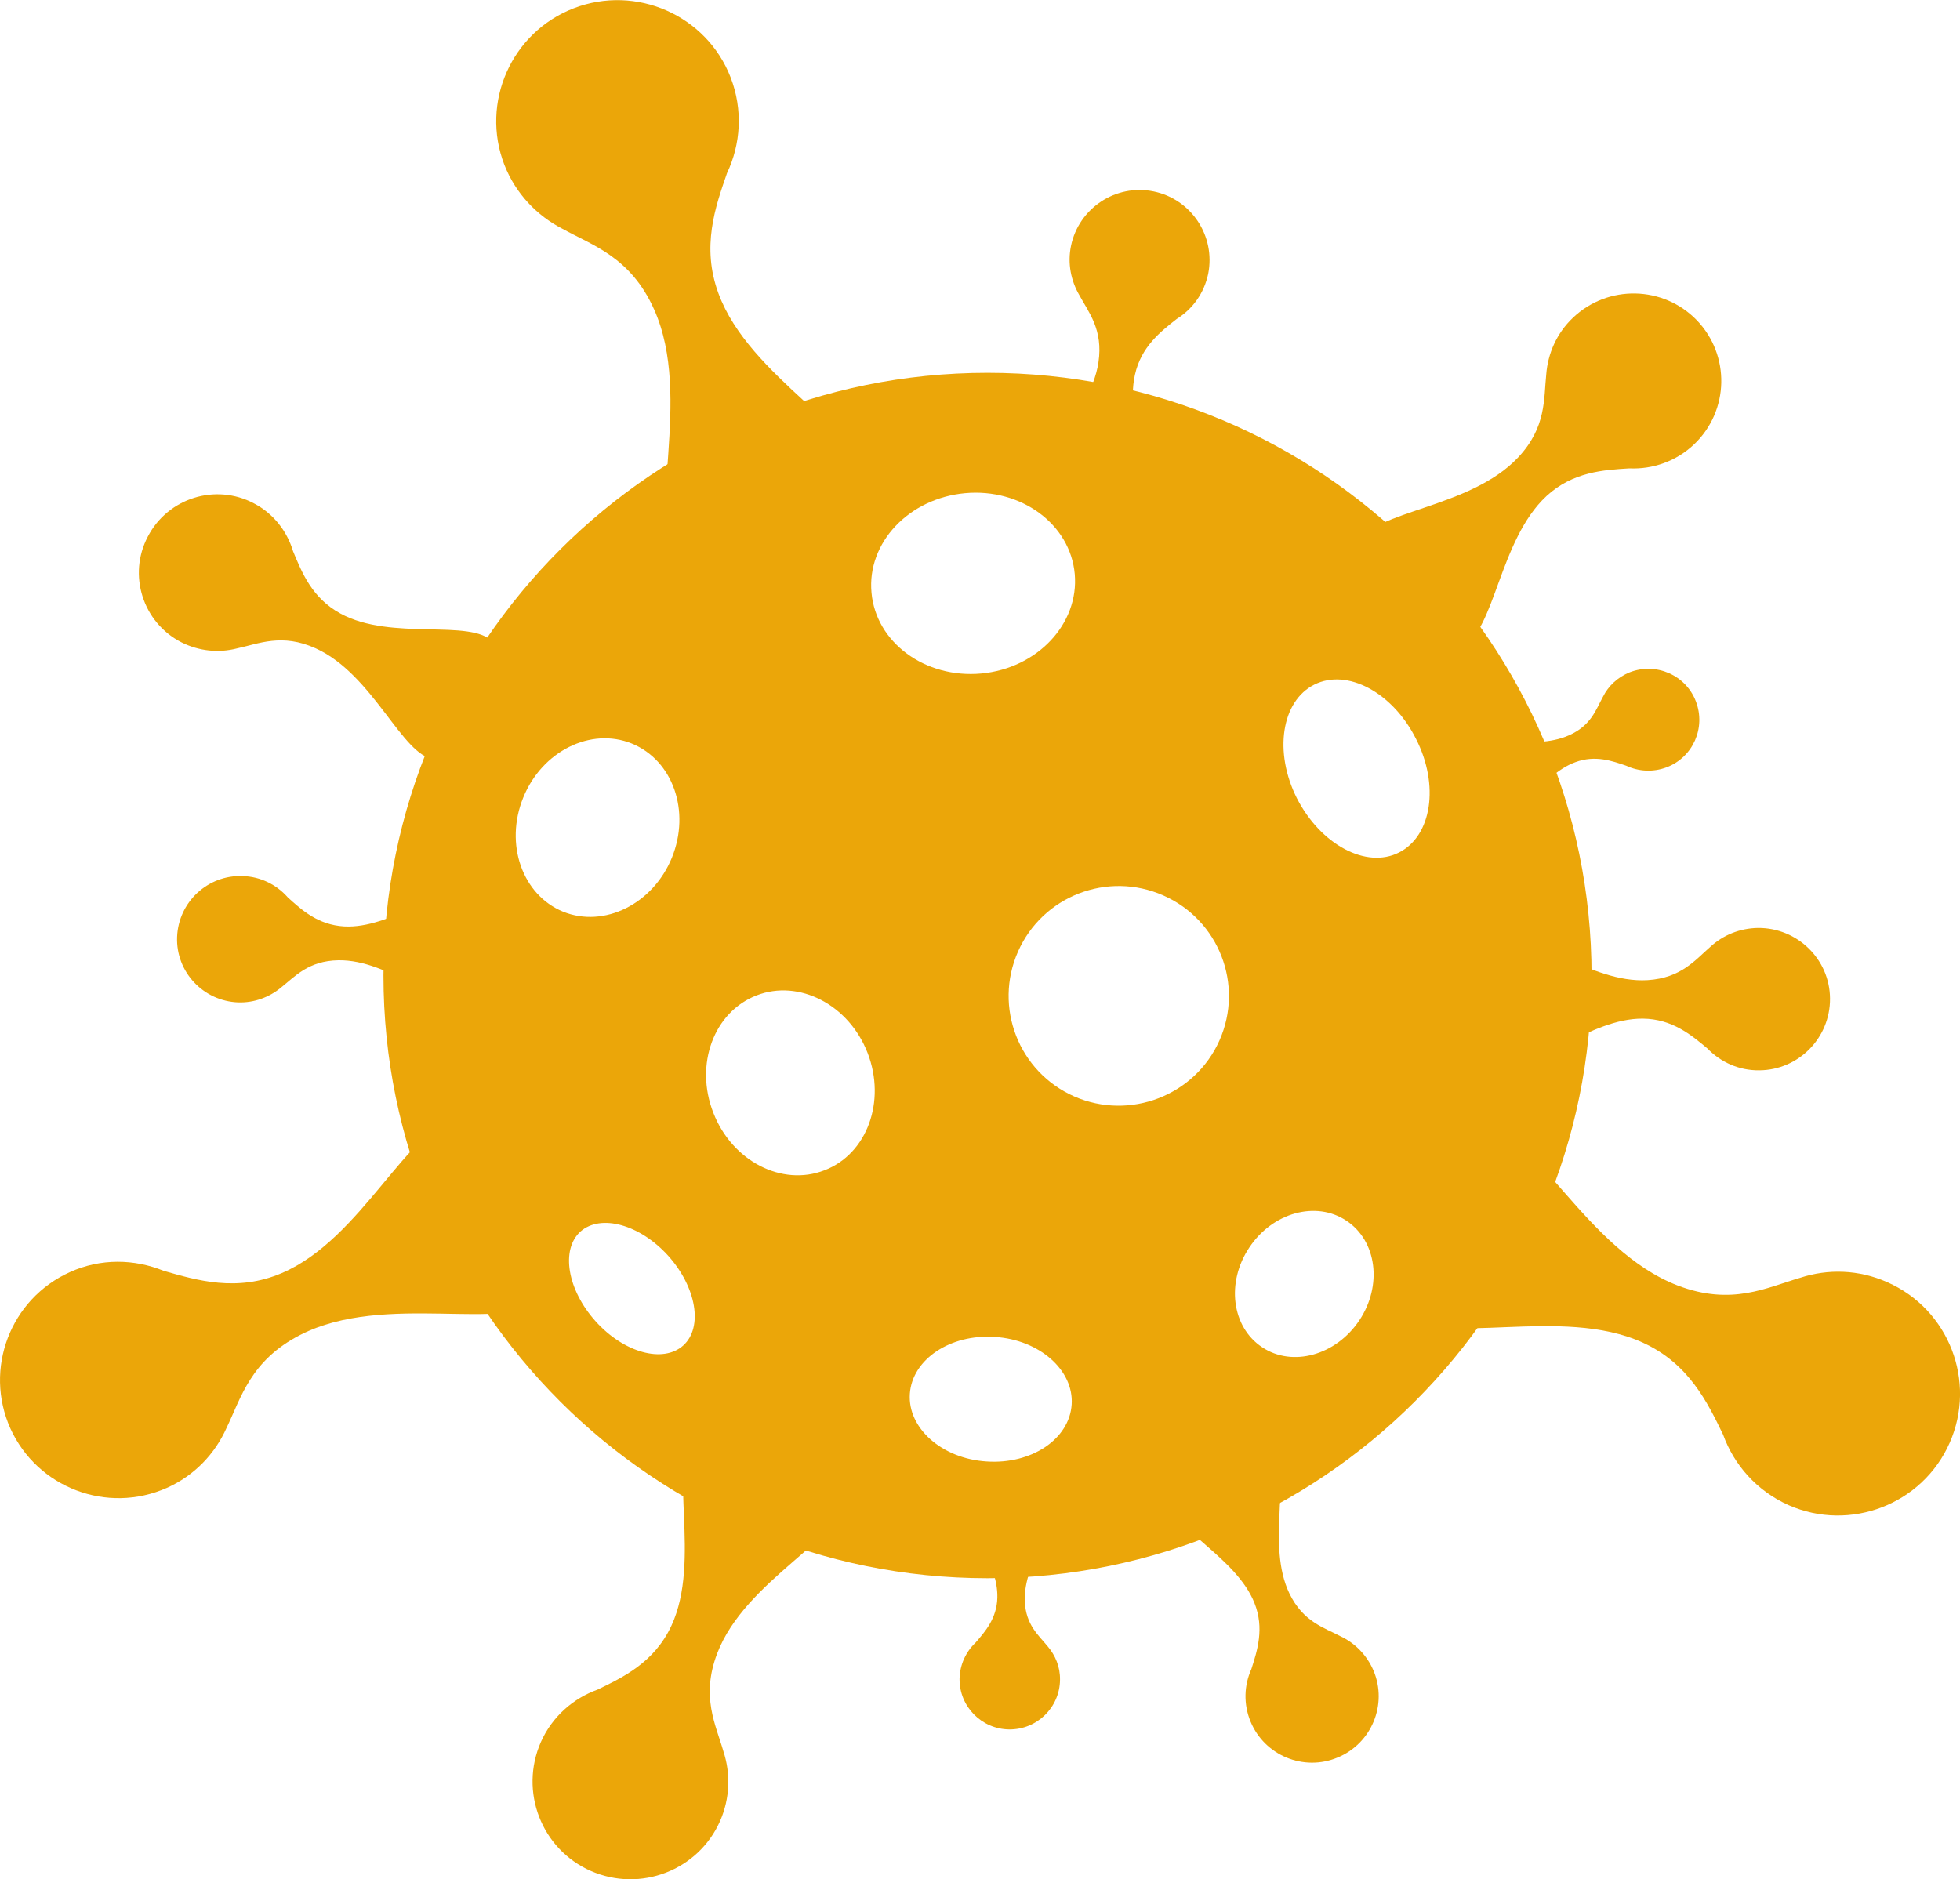
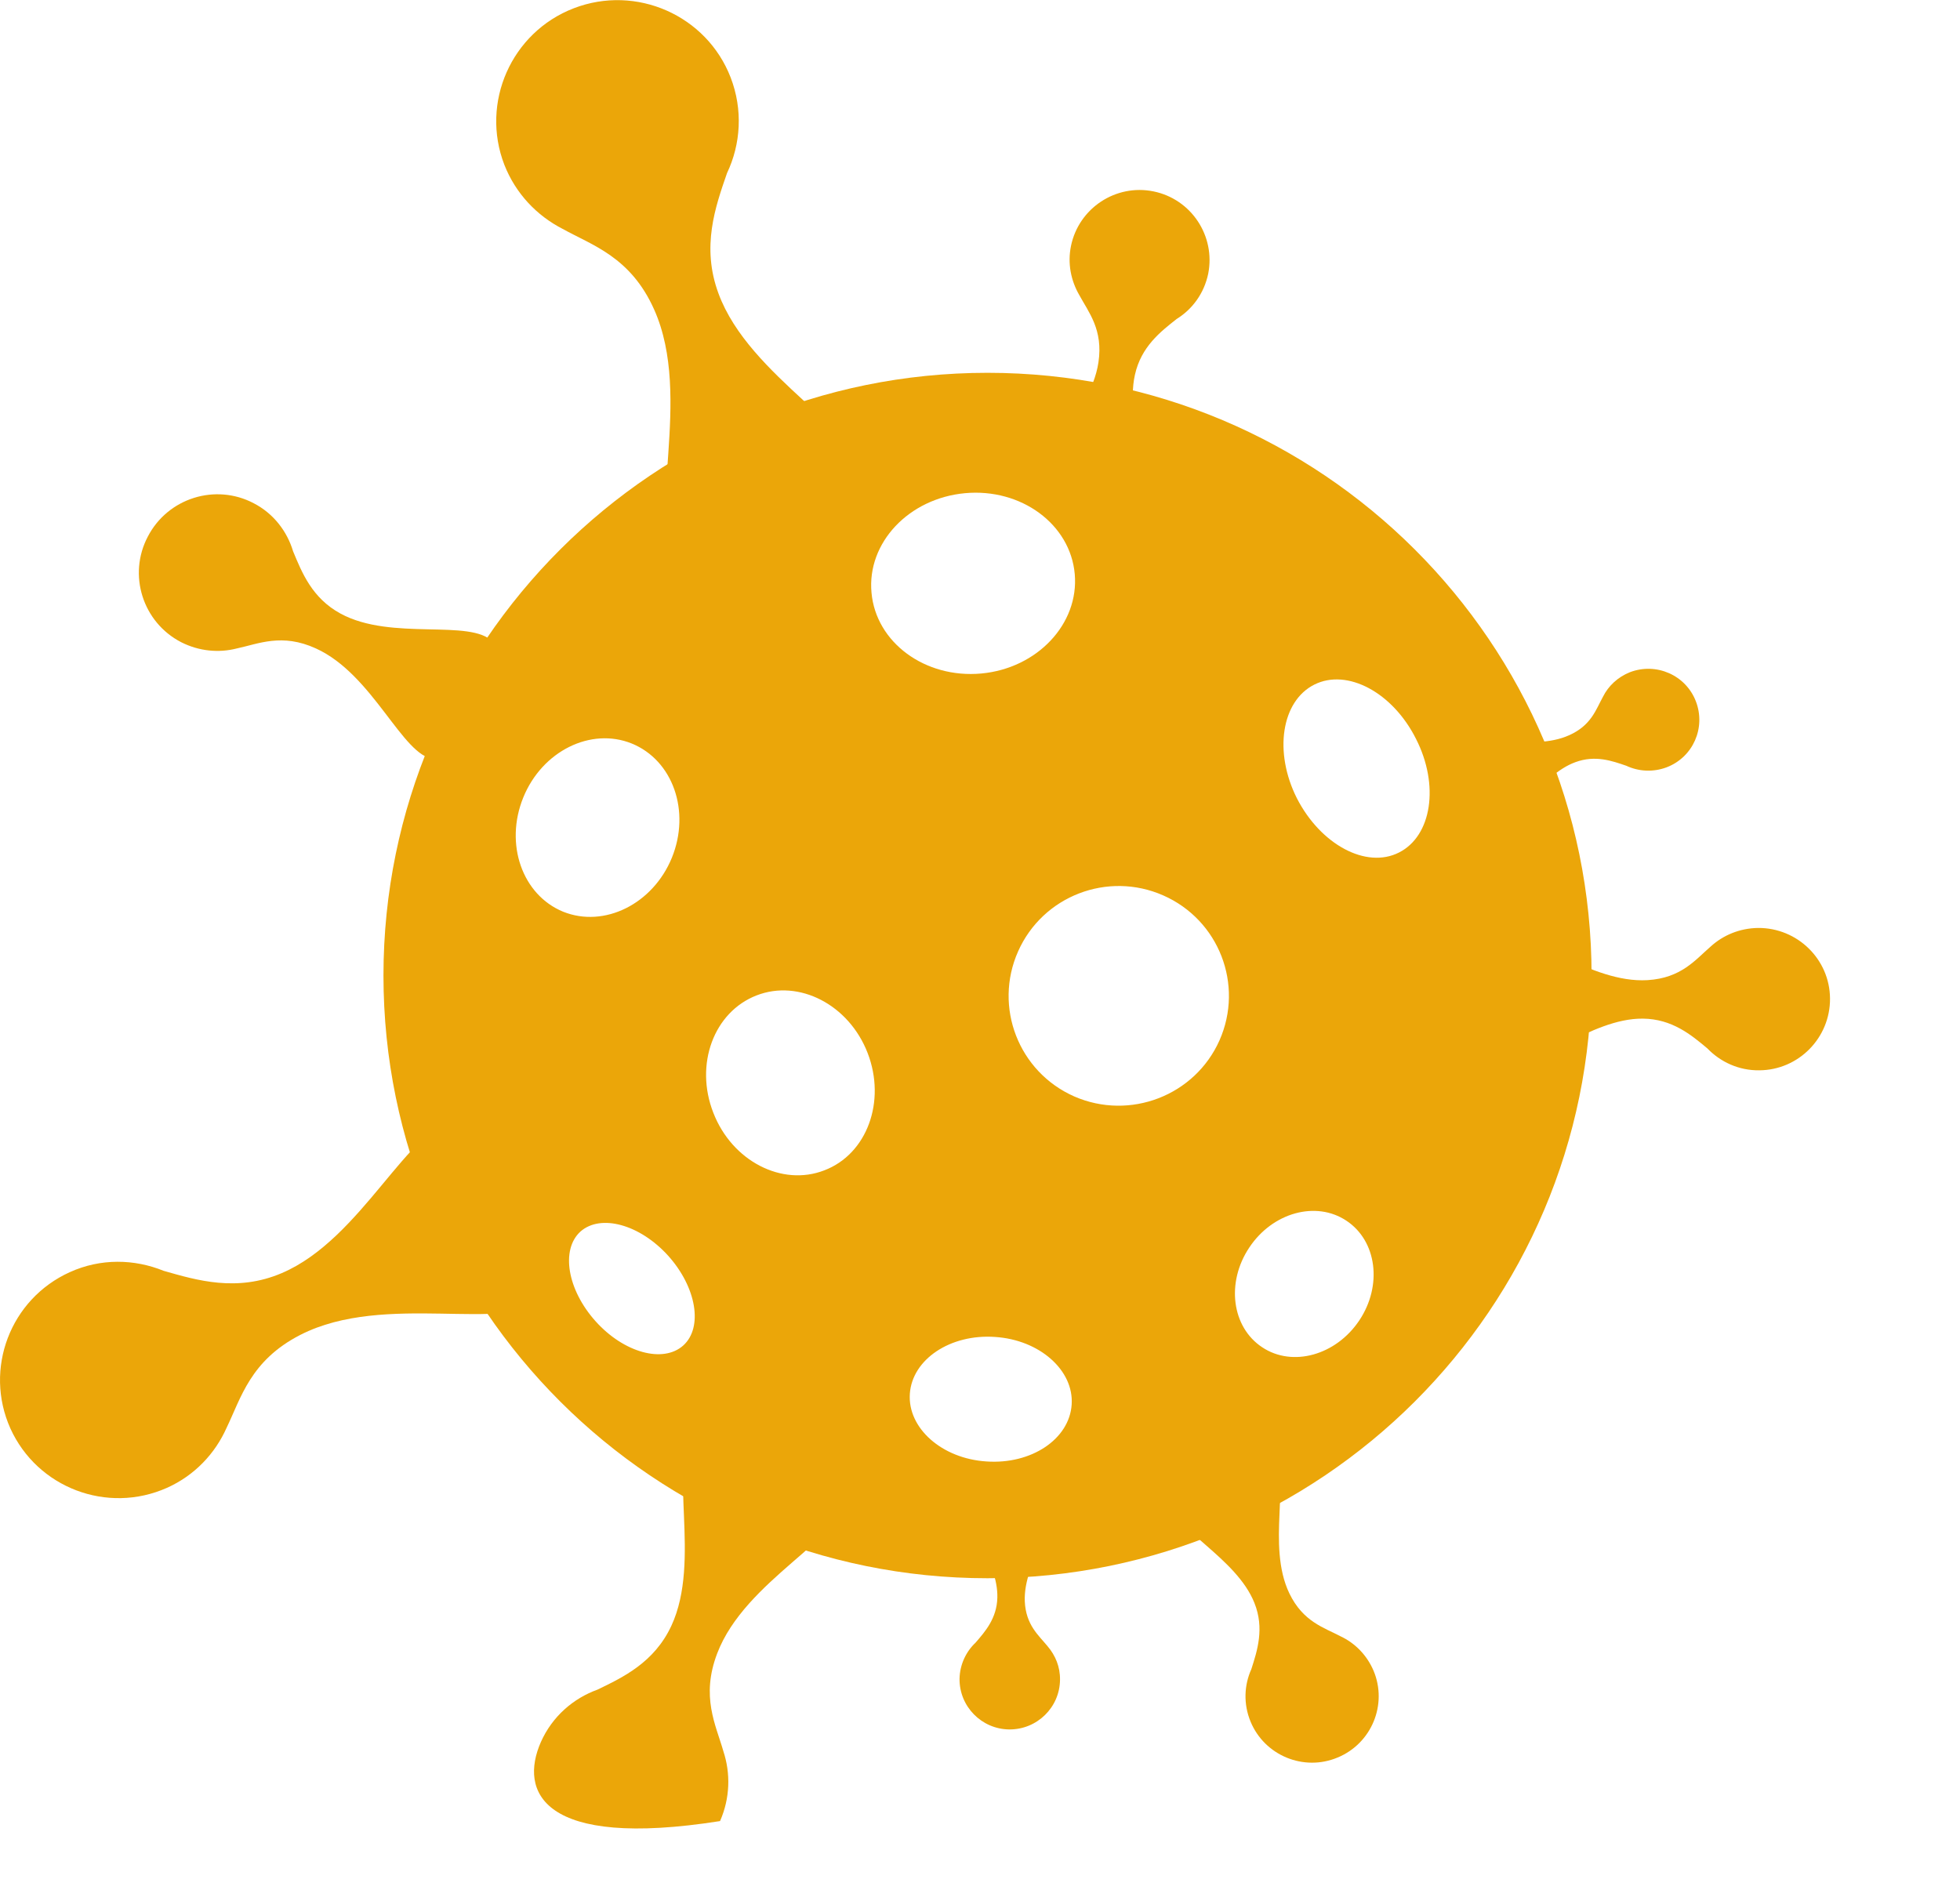
<svg xmlns="http://www.w3.org/2000/svg" width="73" height="70" viewBox="0 0 73 70" fill="none">
  <g clip-path="url(#clip0)">
    <path d="M58.438 27.389C59.268 27.023 59.441 26.426 59.702 25.955C59.904 25.55 60.252 25.223 60.705 25.04C61.688 24.665 62.788 25.146 63.164 26.128C63.54 27.11 63.058 28.206 62.074 28.582C61.563 28.774 61.023 28.736 60.57 28.524C60.039 28.341 59.413 28.12 58.68 28.389C57.349 28.87 56.51 30.68 55.719 30.699C54.755 30.728 53.925 28.341 54.533 27.754C55.092 27.235 57.05 28.014 58.438 27.389Z" fill="#EBA609" />
    <path d="M38.168 59.648C38.207 60.533 38.689 60.918 39.017 61.322C39.306 61.659 39.489 62.092 39.48 62.573C39.47 63.603 38.621 64.43 37.589 64.421C36.558 64.411 35.728 63.564 35.738 62.535C35.748 62.005 35.979 61.524 36.336 61.187C36.693 60.774 37.127 60.283 37.146 59.513C37.184 58.127 35.844 56.703 36.104 55.971C36.432 55.086 38.92 55.192 39.229 55.962C39.528 56.645 38.11 58.146 38.168 59.648Z" fill="#EBA609" />
    <path d="M48.024 59.357C48.535 60.415 49.316 60.627 49.933 60.954C50.464 61.204 50.907 61.647 51.158 62.234C51.688 63.495 51.081 64.948 49.818 65.468C48.554 65.997 47.098 65.391 46.577 64.13C46.307 63.475 46.336 62.773 46.606 62.176C46.828 61.483 47.098 60.656 46.722 59.713C46.047 58.01 43.665 56.97 43.607 55.941C43.54 54.689 46.626 53.535 47.407 54.295C48.111 54.988 47.156 57.557 48.024 59.357Z" fill="#EBA609" />
    <path d="M40.911 13.5C41.094 12.278 40.544 11.633 40.197 10.989C39.889 10.459 39.754 9.814 39.889 9.16C40.178 7.755 41.557 6.841 42.965 7.13C44.373 7.418 45.279 8.794 44.999 10.199C44.845 10.931 44.411 11.518 43.823 11.883C43.225 12.355 42.502 12.913 42.27 13.962C41.846 15.848 43.312 18.148 42.743 19.072C42.058 20.198 38.693 19.39 38.461 18.264C38.249 17.234 40.602 15.56 40.911 13.5Z" fill="#EBA609" />
-     <path d="M12.604 35.77C11.485 35.789 10.984 36.376 10.463 36.79C10.029 37.146 9.47 37.358 8.872 37.339C7.57 37.291 6.548 36.203 6.596 34.904C6.644 33.605 7.734 32.585 9.036 32.633C9.711 32.652 10.309 32.96 10.723 33.432C11.234 33.894 11.842 34.452 12.816 34.509C14.561 34.606 16.413 32.95 17.319 33.316C18.428 33.759 18.216 36.877 17.233 37.252C16.355 37.579 14.504 35.741 12.604 35.77Z" fill="#EBA609" />
    <path d="M61.36 36.51C62.624 36.433 63.144 35.75 63.713 35.259C64.176 34.836 64.793 34.576 65.478 34.566C66.944 34.557 68.149 35.731 68.159 37.194C68.169 38.656 66.992 39.859 65.526 39.869C64.764 39.879 64.08 39.561 63.588 39.051C62.99 38.55 62.276 37.954 61.187 37.944C59.22 37.925 57.223 39.869 56.182 39.503C54.909 39.061 55.005 35.538 56.086 35.077C57.059 34.653 59.229 36.636 61.36 36.51Z" fill="#EBA609" />
-     <path d="M26.712 61.589C26.095 63.206 26.664 64.255 26.943 65.237C27.213 66.055 27.194 66.978 26.818 67.835C26.008 69.673 23.848 70.501 22.006 69.692C20.164 68.884 19.335 66.728 20.145 64.89C20.569 63.938 21.35 63.264 22.257 62.937C23.211 62.475 24.369 61.926 25.005 60.56C26.143 58.115 24.831 54.526 25.873 53.429C27.146 52.091 31.505 54.199 31.476 55.806C31.466 57.269 27.753 58.856 26.712 61.589Z" fill="#EBA609" />
-     <path d="M56.539 17.043C57.6 15.917 57.493 14.858 57.59 13.944C57.648 13.174 57.976 12.414 58.583 11.837C59.885 10.595 61.949 10.634 63.202 11.933C64.446 13.232 64.408 15.291 63.106 16.543C62.431 17.187 61.553 17.486 60.685 17.447C59.731 17.505 58.583 17.572 57.6 18.477C55.825 20.122 55.681 23.529 54.446 24.087C52.942 24.761 50.039 21.537 50.618 20.219C51.129 19.016 54.745 18.948 56.539 17.043Z" fill="#EBA609" />
+     <path d="M26.712 61.589C26.095 63.206 26.664 64.255 26.943 65.237C27.213 66.055 27.194 66.978 26.818 67.835C20.164 68.884 19.335 66.728 20.145 64.89C20.569 63.938 21.35 63.264 22.257 62.937C23.211 62.475 24.369 61.926 25.005 60.56C26.143 58.115 24.831 54.526 25.873 53.429C27.146 52.091 31.505 54.199 31.476 55.806C31.466 57.269 27.753 58.856 26.712 61.589Z" fill="#EBA609" />
    <path d="M24.359 11.519C23.482 9.566 22.064 9.142 20.955 8.526C20 8.036 19.209 7.218 18.785 6.14C17.888 3.821 19.046 1.203 21.37 0.308C23.694 -0.587 26.317 0.568 27.213 2.887C27.676 4.09 27.59 5.37 27.078 6.448C26.645 7.699 26.114 9.19 26.76 10.932C27.917 14.079 32.209 16.071 32.257 17.948C32.315 20.228 26.645 22.201 25.256 20.767C23.993 19.468 25.844 14.82 24.359 11.519Z" fill="#EBA609" />
-     <path d="M62.489 47.886C64.504 48.656 65.816 47.953 67.05 47.597C68.082 47.26 69.229 47.289 70.29 47.761C72.585 48.771 73.627 51.456 72.614 53.746C71.602 56.037 68.911 57.076 66.616 56.066C65.43 55.536 64.581 54.564 64.176 53.438C63.598 52.245 62.903 50.802 61.206 50.022C58.149 48.608 53.665 50.234 52.296 48.935C50.627 47.356 53.25 41.929 55.266 41.958C57.089 41.977 59.085 46.587 62.489 47.886Z" fill="#EBA609" />
    <path d="M11.765 24.154C10.502 23.577 9.634 23.981 8.824 24.154C8.149 24.327 7.416 24.26 6.75 23.923C5.313 23.182 4.754 21.412 5.506 19.987C6.249 18.553 8.023 17.995 9.45 18.746C10.193 19.131 10.694 19.795 10.916 20.536C11.244 21.325 11.62 22.278 12.681 22.855C14.59 23.894 17.532 23.028 18.361 23.914C19.364 25.001 17.454 28.379 16.162 28.273C14.995 28.177 13.906 25.126 11.765 24.154Z" fill="#EBA609" />
    <path d="M11.186 49.724C9.325 50.677 8.978 52.072 8.438 53.188C8.014 54.141 7.252 54.959 6.22 55.421C3.992 56.412 1.389 55.421 0.386 53.208C-0.608 50.985 0.386 48.386 2.604 47.386C3.751 46.866 5.005 46.895 6.095 47.338C7.339 47.694 8.824 48.136 10.492 47.424C13.501 46.144 15.236 41.862 17.059 41.718C19.287 41.544 21.495 46.962 20.164 48.386C18.968 49.676 14.34 48.107 11.186 49.724Z" fill="#EBA609" />
    <path fill-rule="evenodd" clip-rule="evenodd" d="M36.78 13.887C49.205 13.887 59.278 23.938 59.278 36.338C59.278 48.737 49.205 58.789 36.78 58.789C24.354 58.789 14.282 48.737 14.282 36.338C14.282 23.938 24.354 13.887 36.78 13.887ZM52.103 31.757C53.328 31.141 53.617 29.245 52.739 27.523C51.871 25.791 50.174 24.886 48.95 25.502C47.725 26.118 47.435 28.014 48.303 29.736C49.191 31.468 50.888 32.373 52.103 31.757ZM43.327 33.355C45.401 34.269 46.336 36.684 45.42 38.753C44.504 40.813 42.083 41.746 40.01 40.842C37.937 39.927 37.001 37.512 37.917 35.443C38.834 33.374 41.254 32.44 43.327 33.355ZM39.914 52.322C40.001 51.042 38.718 49.907 37.059 49.801C35.391 49.685 33.973 50.638 33.887 51.918C33.8 53.198 35.082 54.334 36.741 54.439C38.409 54.555 39.827 53.612 39.914 52.322ZM23.53 27.696C25.063 28.322 25.728 30.217 25.024 31.95C24.32 33.672 22.508 34.577 20.974 33.961C19.451 33.335 18.785 31.44 19.489 29.707C20.193 27.975 22.006 27.08 23.53 27.696ZM32.315 39.225C31.62 37.425 29.759 36.463 28.178 37.079C26.587 37.695 25.863 39.648 26.567 41.448C27.262 43.247 29.123 44.21 30.704 43.594C32.295 42.988 33.009 41.024 32.315 39.225ZM35.941 18.371C38.033 18.178 39.865 19.526 40.029 21.383C40.193 23.24 38.631 24.896 36.548 25.088C34.456 25.28 32.623 23.933 32.459 22.076C32.286 20.219 33.848 18.564 35.941 18.371ZM50.627 49.185C51.495 47.886 51.283 46.221 50.145 45.47C49.017 44.72 47.397 45.163 46.529 46.471C45.661 47.77 45.873 49.435 47.011 50.186C48.139 50.937 49.76 50.484 50.627 49.185ZM24.889 46.779C25.941 47.953 26.191 49.445 25.449 50.118C24.697 50.792 23.231 50.388 22.18 49.214C21.128 48.04 20.878 46.548 21.62 45.874C22.372 45.211 23.829 45.605 24.889 46.779Z" fill="#EBA609" />
  </g>
  <defs>
    <clipPath id="clip0">
      <rect width="73" height="70" fill="white" transform="matrix(1 0 0 -1 0 70)" />
    </clipPath>
  </defs>
</svg>